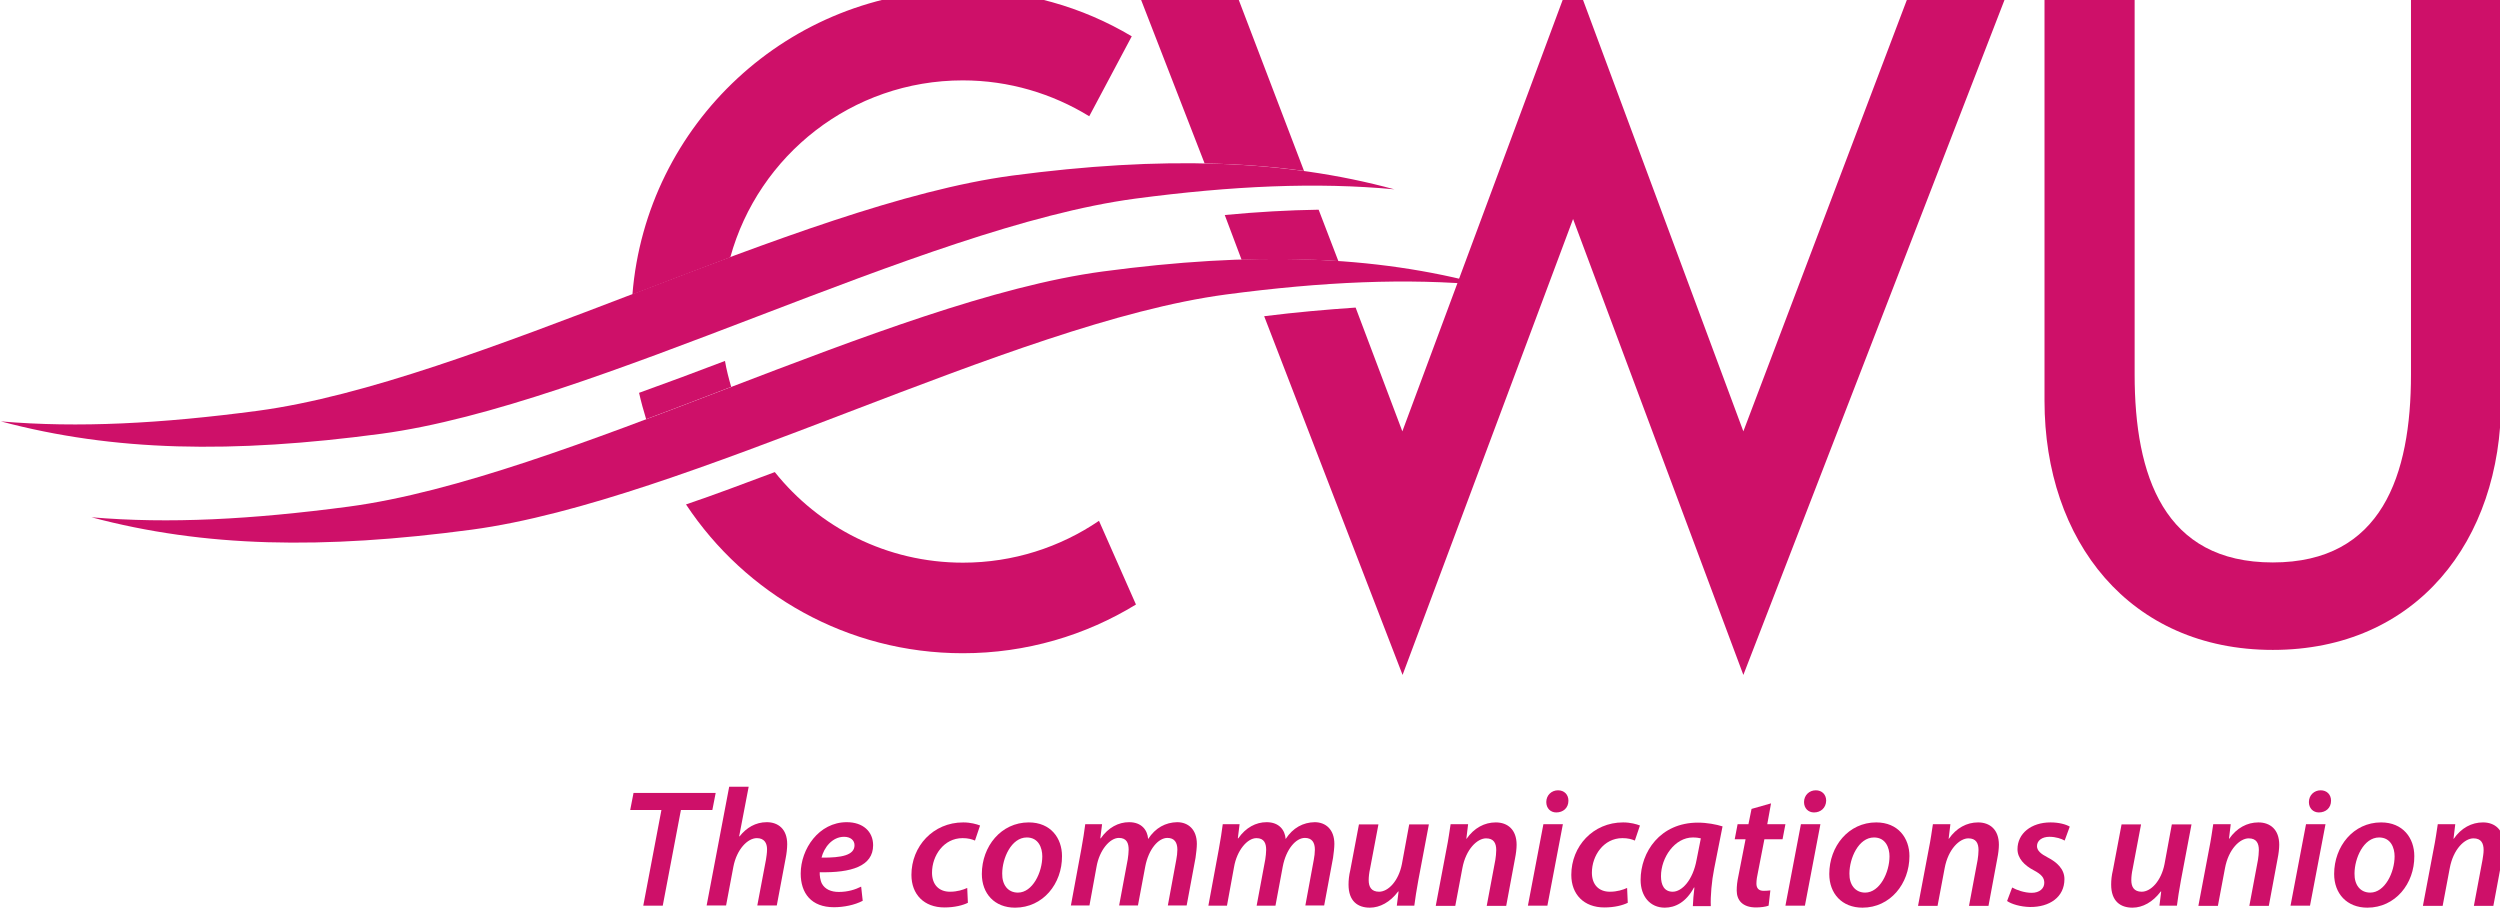
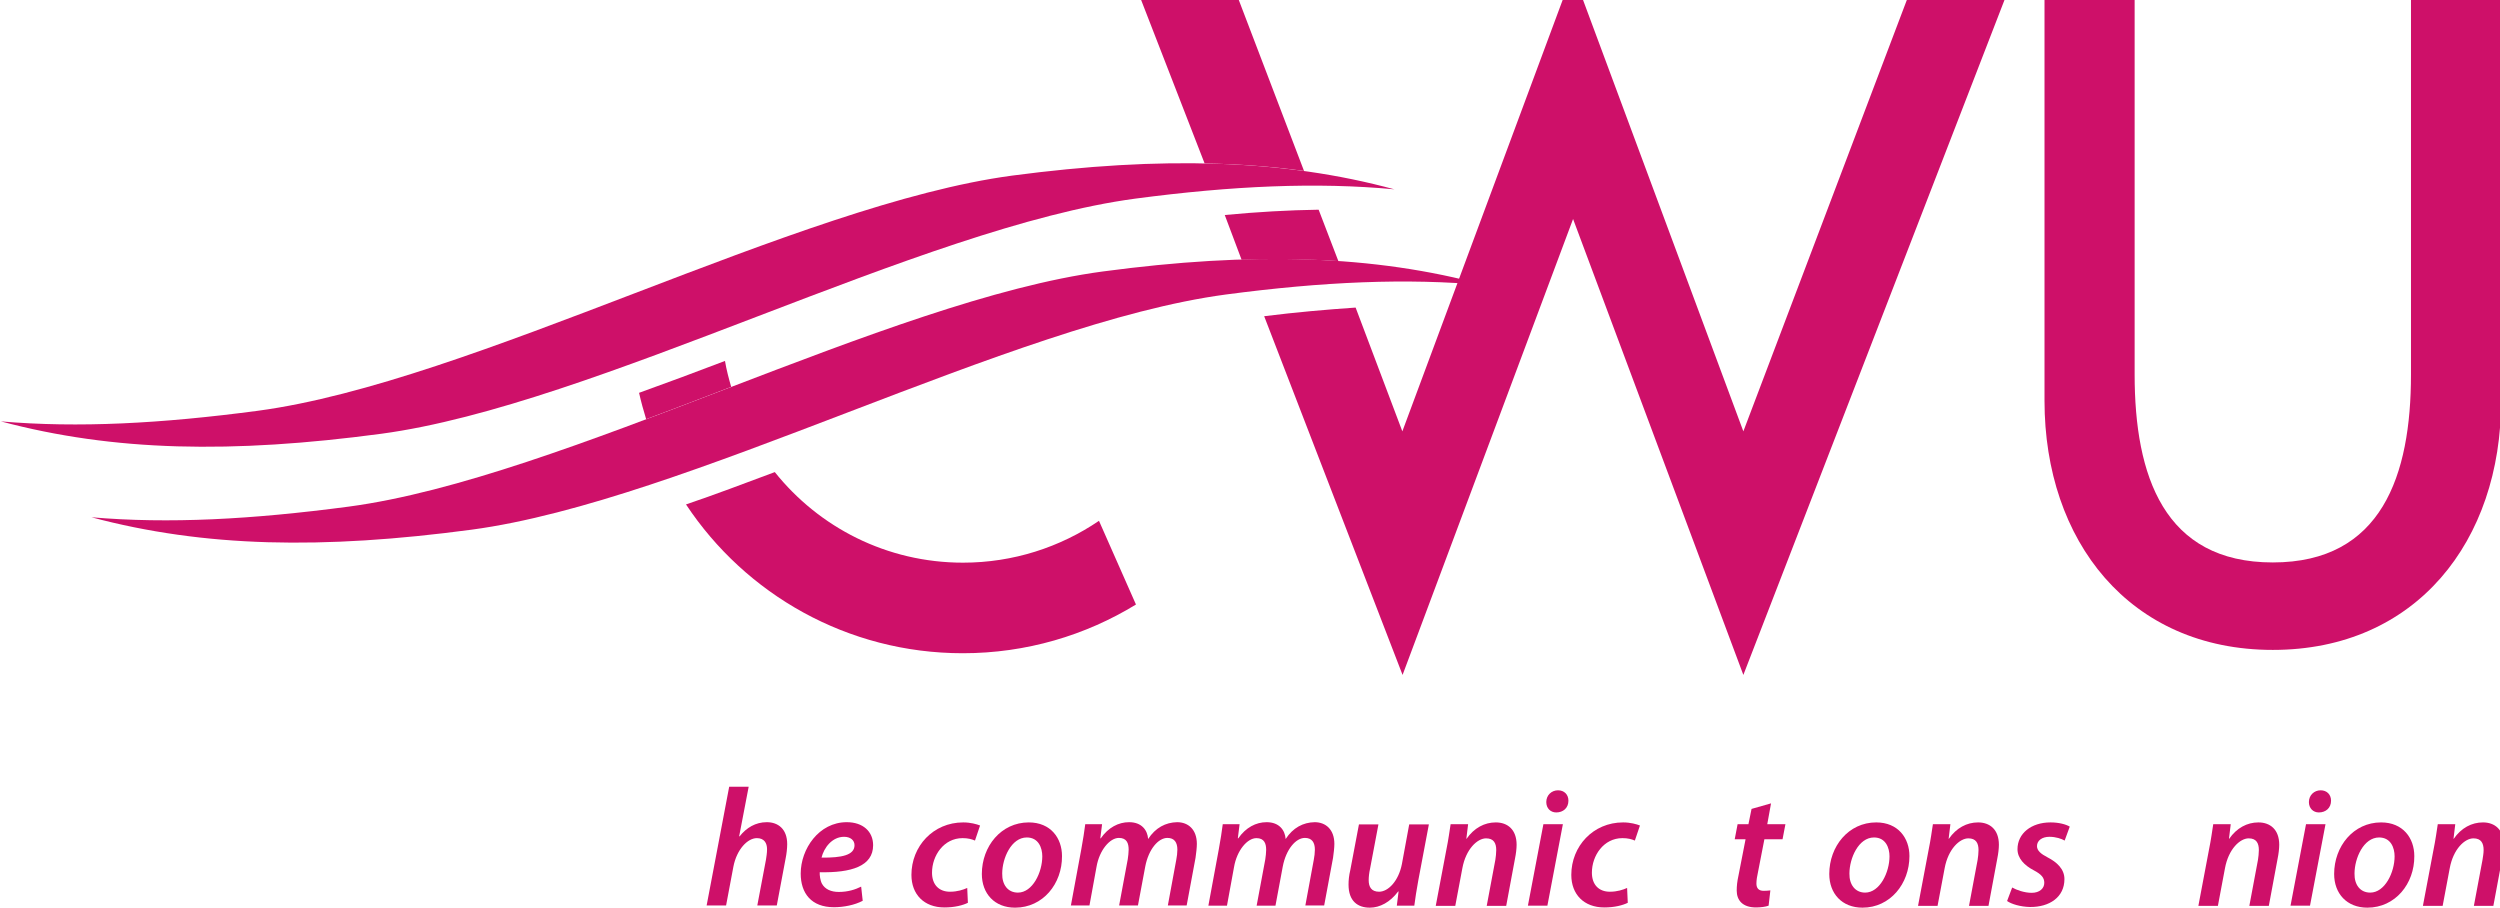
<svg xmlns="http://www.w3.org/2000/svg" width="1129px" height="410px" viewBox="0 0 1129 410" version="1.1">
  <title>cwu-logo</title>
  <g id="cwu-logo" stroke="none" stroke-width="1" fill="none" fill-rule="evenodd">
    <g transform="translate(0.4, -12.4)" fill="#CE1069" fill-rule="nonzero" id="Group">
      <g>
        <path d="M963.6,12.3 L963.6,181.5 C963.6,227.2 976.8,266.4 1026,266.4 C1075.2,266.4 1088.4,227.1 1088.4,181.5 L1088.4,12.3 L1129.1,12.3 L1129.1,193.4 C1129.1,256.7 1090.8,305.9 1026,305.9 C961.2,305.9 922.9,256.6 922.9,193.4 L922.9,12.3 L963.6,12.3 L963.6,12.3 Z" id="Path" />
        <path d="M670.2,141.2 C635.1,137.9 597,139.6 553.2,145.4 C456.1,158.4 309.5,238.6 212.6,251.6 C145.2,260.6 91.9,259.6 40.9,246 C75.8,249 113.2,247 157,241.2 C253.9,228.3 400.5,148 497.6,135 C564.9,126 620.1,127.5 670.2,141.2 L670.2,141.2 Z" id="Path" />
        <path d="M629.3,97.9 C594.2,94.6 556.1,96.3 512.3,102.1 C415.2,115.1 268.6,195.3 171.7,208.3 C104.3,217.3 51,216.3 -5.68434189e-14,202.7 C34.9,205.7 72.4,203.7 116.1,197.9 C213,184.9 359.6,104.7 456.7,91.7 C524,82.8 579.3,84.3 629.3,97.9 L629.3,97.9 Z" id="Path" />
        <path d="M588.5,89.6 C574.1,87.6 559.1,86.5 543.6,86.2 L514.9,12.3 L559,12.3 L588.5,89.6 L588.5,89.6 Z" id="Path" />
        <path d="M552.7,109.5 C567.4,108.1 581.5,107.3 595.1,107.1 L604,130.3 C590,129.4 575.4,129.2 560.3,129.7 L552.7,109.5 L552.7,109.5 Z" id="Path" />
        <path d="M570.5,155.2 C584.9,153.4 598.6,152.2 611.8,151.3 L632.9,207.2 L709.9,0 L786.9,207.2 L860.8,12.2 L904.9,12.2 L786.9,317.2 L710,111.3 L633,317.2 L570.5,155.2 L570.5,155.2 Z" id="Path" />
-         <path d="M285.2,145.4 C291.4,68.4 355.8,7.9 434.4,7.9 C462.3,7.9 488.4,15.5 510.7,28.8 L491.5,64.9 C474.9,54.7 455.3,48.7 434.4,48.7 C384.3,48.7 342.1,82.5 329.4,128.6 C314.9,134 299.9,139.8 285.2,145.4 L285.2,145.4 Z" id="Path" />
        <path d="M329.8,187.1 C317,192 304.1,197 291.4,201.7 C290.2,197.8 289.1,193.8 288.2,189.8 C301,185.2 313.9,180.4 327,175.4 C327.7,179.5 328.7,183.3 329.8,187.1 L329.8,187.1 Z" id="Path" />
        <path d="M349.5,225.6 C369.4,250.5 400,266.5 434.5,266.5 C457.2,266.5 478.4,259.5 495.9,247.6 L512.6,285.4 C489.9,299.3 463.1,307.4 434.4,307.4 C382.2,307.4 336.2,280.7 309.4,240.2 C322.7,235.7 335.8,230.7 349.5,225.6 L349.5,225.6 Z" id="Path" />
      </g>
      <g transform="translate(284.2, 367.7)">
-         <polygon id="Path" points="14.1 10.5 -5.68434189e-14 10.5 1.5 2.8 38.6 2.8 37.1 10.5 22.9 10.5 14.7 53.7 5.9 53.7" />
        <path d="M34.5,53.7 L44.7,0 L53.5,0 L49.2,22.4 L49.4,22.4 C52.5,18.5 56.6,16 61.7,16 C66.8,16 70.9,19.1 70.9,25.9 C70.9,27.8 70.6,30.4 70.2,32.3 L66.2,53.6 L57.4,53.6 L61.3,33 C61.5,31.6 61.8,30 61.8,28.2 C61.8,25.4 60.5,23.2 57.2,23.2 C53,23.2 48.1,28.3 46.6,36.1 L43.3,53.6 L34.5,53.6 L34.5,53.7 Z" id="Path" />
        <path d="M105,51.5 C101.4,53.4 96.5,54.4 92,54.4 C81.8,54.4 77,48.1 77,39.2 C77,28.1 85.2,16 97.8,16 C105.1,16 109.7,20.2 109.7,26.4 C109.7,35.9 99.8,38.9 85.6,38.6 C85.5,39.9 85.8,42.3 86.6,43.8 C88,46.3 90.7,47.5 94.2,47.5 C98.4,47.5 101.7,46.4 104.3,45.1 L105,51.5 Z M101.3,26.4 C101.3,24.1 99.4,22.6 96.6,22.6 C91.2,22.6 87.5,27.5 86.4,32 C95.5,32.1 101.3,30.9 101.3,26.4 L101.3,26.4 Z" id="Shape" />
        <path d="M152.5,52.4 C150.3,53.5 146.6,54.5 141.9,54.5 C132.7,54.5 127,48.6 127,39.8 C127,26.9 136.8,16.1 150.4,16.1 C153.7,16.1 156.5,16.9 158,17.5 L155.7,24.3 C154.3,23.7 152.6,23.2 150.1,23.2 C141.6,23.2 136.3,31.1 136.3,38.8 C136.3,44.3 139.5,47.4 144.4,47.4 C147.8,47.4 150.4,46.5 152.2,45.7 L152.5,52.4 Z" id="Path" />
        <path d="M173.8,54.6 C164.5,54.6 158.8,48.2 158.8,39.4 C158.8,26.9 167.5,16.1 180,16.1 C189.9,16.1 195,23.2 195,31.3 C195.1,43.8 186.4,54.6 173.8,54.6 L173.8,54.6 Z M175.1,47.8 C181.7,47.8 186.1,38.7 186.1,31.4 C186.1,27.6 184.4,22.9 179.1,22.9 C172.1,22.9 168,32.3 168,39.2 C167.9,44.2 170.5,47.8 175.1,47.8 L175.1,47.8 Z" id="Shape" />
        <path d="M199,53.7 L203.7,28.3 C204.5,23.9 205.1,20.1 205.5,16.9 L213.1,16.9 L212.3,23.3 L212.5,23.3 C215.9,18.4 220.5,16 225.3,16 C231,16 233.6,19.6 233.9,23.6 C237.2,18.5 241.8,16.1 247,16 C252,16 255.9,19.3 255.9,25.8 C255.9,27.4 255.6,30.1 255.3,32.1 L251.3,53.6 L242.8,53.6 L246.6,33 C246.9,31.5 247.1,29.8 247.1,28.4 C247.1,25.2 245.8,23.1 242.6,23.1 C238.5,23.1 234.1,28.2 232.6,36 L229.3,53.6 L220.8,53.6 L224.7,32.7 C224.9,31.2 225.1,29.8 225.1,28.4 C225.1,25.6 224.3,23.1 220.7,23.1 C216.6,23.1 211.9,28.6 210.6,36.1 L207.4,53.6 L199,53.6 L199,53.7 Z" id="Path" />
        <path d="M261.1,53.7 L265.8,28.3 C266.6,23.9 267.2,20.1 267.6,16.9 L275.2,16.9 L274.4,23.3 L274.6,23.3 C278,18.4 282.6,16 287.4,16 C293.1,16 295.7,19.6 296,23.6 C299.3,18.5 303.9,16.1 309.1,16 C314.1,16 318,19.3 318,25.8 C318,27.4 317.7,30.1 317.4,32.1 L313.4,53.6 L304.9,53.6 L308.7,33 C309,31.5 309.2,29.8 309.2,28.4 C309.2,25.2 307.9,23.1 304.7,23.1 C300.6,23.1 296.2,28.2 294.7,36 L291.4,53.7 L282.9,53.7 L286.8,32.8 C287,31.3 287.2,29.9 287.2,28.5 C287.2,25.7 286.4,23.2 282.8,23.2 C278.7,23.2 274,28.7 272.7,36.2 L269.5,53.7 L261.1,53.7 L261.1,53.7 Z" id="Path" />
        <path d="M360.7,16.9 L355.9,42.3 C355.1,46.7 354.5,50.5 354.1,53.7 L346.2,53.7 L347,47.3 L346.8,47.3 C343.2,52.1 338.6,54.6 334,54.6 C328.6,54.6 324.4,51.7 324.4,44.2 C324.4,42.2 324.6,40.1 325.2,37.6 L329.1,17 L337.9,17 L334.1,37.1 C333.7,38.9 333.5,40.7 333.5,42.2 C333.5,45.2 334.7,47.4 338.2,47.4 C342.3,47.4 347,42.6 348.5,34.9 L351.8,17 L360.7,17 L360.7,16.9 Z" id="Path" />
        <path d="M363.8,53.7 L368.6,28.3 C369.5,23.9 370,20.1 370.5,16.9 L378.4,16.9 L377.6,23.5 L377.7,23.5 C381.1,18.6 385.8,16.1 390.9,16.1 C396.2,16.1 400.3,19.3 400.3,26.2 C400.3,27.9 400,30.4 399.6,32.3 L395.6,53.8 L386.8,53.8 L390.7,33 C390.9,31.6 391.1,30.1 391.1,28.6 C391.1,25.5 390,23.3 386.5,23.3 C382.6,23.3 377.4,28.1 375.8,36.8 L372.6,53.8 L363.8,53.8 L363.8,53.7 Z" id="Path" />
        <path d="M405.4,53.7 L412.4,16.9 L421.2,16.9 L414.2,53.7 L405.4,53.7 Z M418.2,11.6 C415.6,11.6 413.7,9.7 413.7,6.9 C413.7,3.8 416.1,1.6 419,1.6 C421.8,1.6 423.7,3.5 423.7,6.3 C423.7,9.6 421.3,11.6 418.2,11.6 L418.2,11.6 Z" id="Shape" />
        <path d="M450.5,52.4 C448.3,53.5 444.6,54.5 439.9,54.5 C430.7,54.5 425,48.6 425,39.8 C425,26.9 434.8,16.1 448.4,16.1 C451.7,16.1 454.5,16.9 456,17.5 L453.7,24.3 C452.3,23.7 450.6,23.2 448.1,23.2 C439.6,23.2 434.3,31.1 434.3,38.8 C434.3,44.3 437.5,47.4 442.4,47.4 C445.8,47.4 448.4,46.5 450.2,45.7 L450.5,52.4 Z" id="Path" />
-         <path d="M479.9,53.7 C480,51.5 480.2,48.6 480.6,45.5 L480.4,45.5 C476.8,52.2 471.9,54.6 467.2,54.6 C460.6,54.6 456.3,49.5 456.3,42.1 C456.3,29.5 465.1,16.2 482.2,16.2 C486.2,16.2 490.5,17 493.3,17.9 L489.5,37.1 C488.4,42.5 487.8,49.5 488,53.9 L479.9,53.9 L479.9,53.7 Z M483.5,23.3 C482.7,23.1 481.5,22.9 479.9,22.9 C471.7,22.9 465.5,32 465.5,40.4 C465.5,44.3 466.9,47.4 470.8,47.4 C474.9,47.4 479.9,42.3 481.6,32.9 L483.5,23.3 Z" id="Shape" />
        <path d="M515.2,7.5 L513.5,16.9 L521.7,16.9 L520.4,23.7 L512.2,23.7 L509.3,38.6 C508.9,40.3 508.6,42.2 508.6,43.7 C508.6,45.7 509.5,47 511.9,47 C513,47 514,46.9 514.9,46.8 L514.1,53.7 C512.8,54.2 510.5,54.5 508.4,54.5 C502.3,54.5 499.7,51.2 499.7,46.9 C499.7,44.9 499.9,42.8 500.5,40.1 L503.7,23.7 L498.8,23.7 L500.1,16.9 L505,16.9 L506.4,10 L515.2,7.5 Z" id="Path" />
-         <path d="M521.7,53.7 L528.7,16.9 L537.5,16.9 L530.5,53.7 L521.7,53.7 Z M534.6,11.6 C532,11.6 530.1,9.7 530.1,6.9 C530.1,3.8 532.5,1.6 535.4,1.6 C538.2,1.6 540.1,3.5 540.1,6.3 C540,9.6 537.6,11.6 534.6,11.6 L534.6,11.6 Z" id="Shape" />
        <path d="M556.5,54.6 C547.2,54.6 541.5,48.2 541.5,39.4 C541.5,26.9 550.2,16.1 562.7,16.1 C572.6,16.1 577.7,23.2 577.7,31.3 C577.7,43.8 569,54.6 556.5,54.6 L556.5,54.6 Z M557.7,47.8 C564.3,47.8 568.7,38.7 568.7,31.4 C568.7,27.6 567,22.9 561.7,22.9 C554.7,22.9 550.6,32.3 550.6,39.2 C550.5,44.2 553.2,47.8 557.7,47.8 L557.7,47.8 Z" id="Shape" />
        <path d="M581.6,53.7 L586.4,28.3 C587.3,23.9 587.8,20.1 588.3,16.9 L596.2,16.9 L595.4,23.5 L595.5,23.5 C598.9,18.6 603.6,16.1 608.7,16.1 C614,16.1 618.1,19.3 618.1,26.2 C618.1,27.9 617.8,30.4 617.4,32.3 L613.4,53.8 L604.6,53.8 L608.5,33 C608.7,31.6 608.9,30.1 608.9,28.6 C608.9,25.5 607.8,23.3 604.3,23.3 C600.4,23.3 595.2,28.1 593.6,36.8 L590.4,53.8 L581.6,53.8 L581.6,53.7 Z" id="Path" />
        <path d="M624.1,45.5 C626,46.6 629.6,47.9 632.9,47.9 C636.5,47.9 638.6,45.9 638.6,43.4 C638.6,41.1 637.4,39.6 633.8,37.7 C629.6,35.5 626.5,32.3 626.5,28.2 C626.5,21.1 632.7,16.1 641.4,16.1 C645.3,16.1 648.4,17 650.1,18 L647.8,24.3 C646.4,23.5 643.9,22.6 640.9,22.6 C637.6,22.6 635.3,24.3 635.3,26.8 C635.3,28.8 637,30.3 640.1,31.9 C644.2,34 647.7,37.1 647.7,41.7 C647.7,49.9 640.9,54.4 632.1,54.3 C627.8,54.2 623.8,53 621.8,51.6 L624.1,45.5 Z" id="Path" />
-         <path d="M705.1,16.9 L700.3,42.3 C699.5,46.7 698.9,50.5 698.5,53.7 L690.6,53.7 L691.4,47.3 L691.2,47.3 C687.6,52.1 683,54.6 678.4,54.6 C673,54.6 668.8,51.7 668.8,44.2 C668.8,42.2 669,40.1 669.6,37.6 L673.5,17 L682.3,17 L678.5,37.1 C678.1,38.9 677.9,40.7 677.9,42.2 C677.9,45.2 679.1,47.4 682.6,47.4 C686.7,47.4 691.4,42.6 692.9,34.9 L696.2,17 L705.1,17 L705.1,16.9 Z" id="Path" />
        <path d="M708.2,53.7 L713,28.3 C713.9,23.9 714.4,20.1 714.9,16.9 L722.8,16.9 L722,23.5 L722.1,23.5 C725.5,18.6 730.2,16.1 735.3,16.1 C740.6,16.1 744.7,19.3 744.7,26.2 C744.7,27.9 744.4,30.4 744,32.3 L740,53.8 L731.2,53.8 L735.1,33 C735.3,31.6 735.5,30.1 735.5,28.6 C735.5,25.5 734.4,23.3 730.9,23.3 C727,23.3 721.8,28.1 720.2,36.8 L717,53.8 L708.2,53.8 L708.2,53.7 Z" id="Path" />
        <path d="M749.8,53.7 L756.8,16.9 L765.6,16.9 L758.6,53.7 L749.8,53.7 Z M762.6,11.6 C760,11.6 758.1,9.7 758.1,6.9 C758.1,3.8 760.5,1.6 763.4,1.6 C766.2,1.6 768.1,3.5 768.1,6.3 C768.1,9.6 765.7,11.6 762.6,11.6 L762.6,11.6 Z" id="Shape" />
        <path d="M784.5,54.6 C775.2,54.6 769.5,48.2 769.5,39.4 C769.5,26.9 778.2,16.1 790.7,16.1 C800.6,16.1 805.7,23.2 805.7,31.3 C805.8,43.8 797.1,54.6 784.5,54.6 L784.5,54.6 Z M785.8,47.8 C792.4,47.8 796.8,38.7 796.8,31.4 C796.8,27.6 795.1,22.9 789.8,22.9 C782.8,22.9 778.7,32.3 778.7,39.2 C778.6,44.2 781.2,47.8 785.8,47.8 L785.8,47.8 Z" id="Shape" />
        <path d="M809.6,53.7 L814.4,28.3 C815.3,23.9 815.8,20.1 816.3,16.9 L824.2,16.9 L823.4,23.5 L823.5,23.5 C826.9,18.6 831.6,16.1 836.7,16.1 C842,16.1 846.1,19.3 846.1,26.2 C846.1,27.9 845.8,30.4 845.4,32.3 L841.4,53.8 L832.6,53.8 L836.5,33 C836.7,31.6 837,30.1 837,28.6 C837,25.5 835.9,23.3 832.4,23.3 C828.5,23.3 823.3,28.1 821.7,36.8 L818.5,53.8 L809.6,53.8 L809.6,53.7 Z" id="Path" />
      </g>
    </g>
  </g>
</svg>